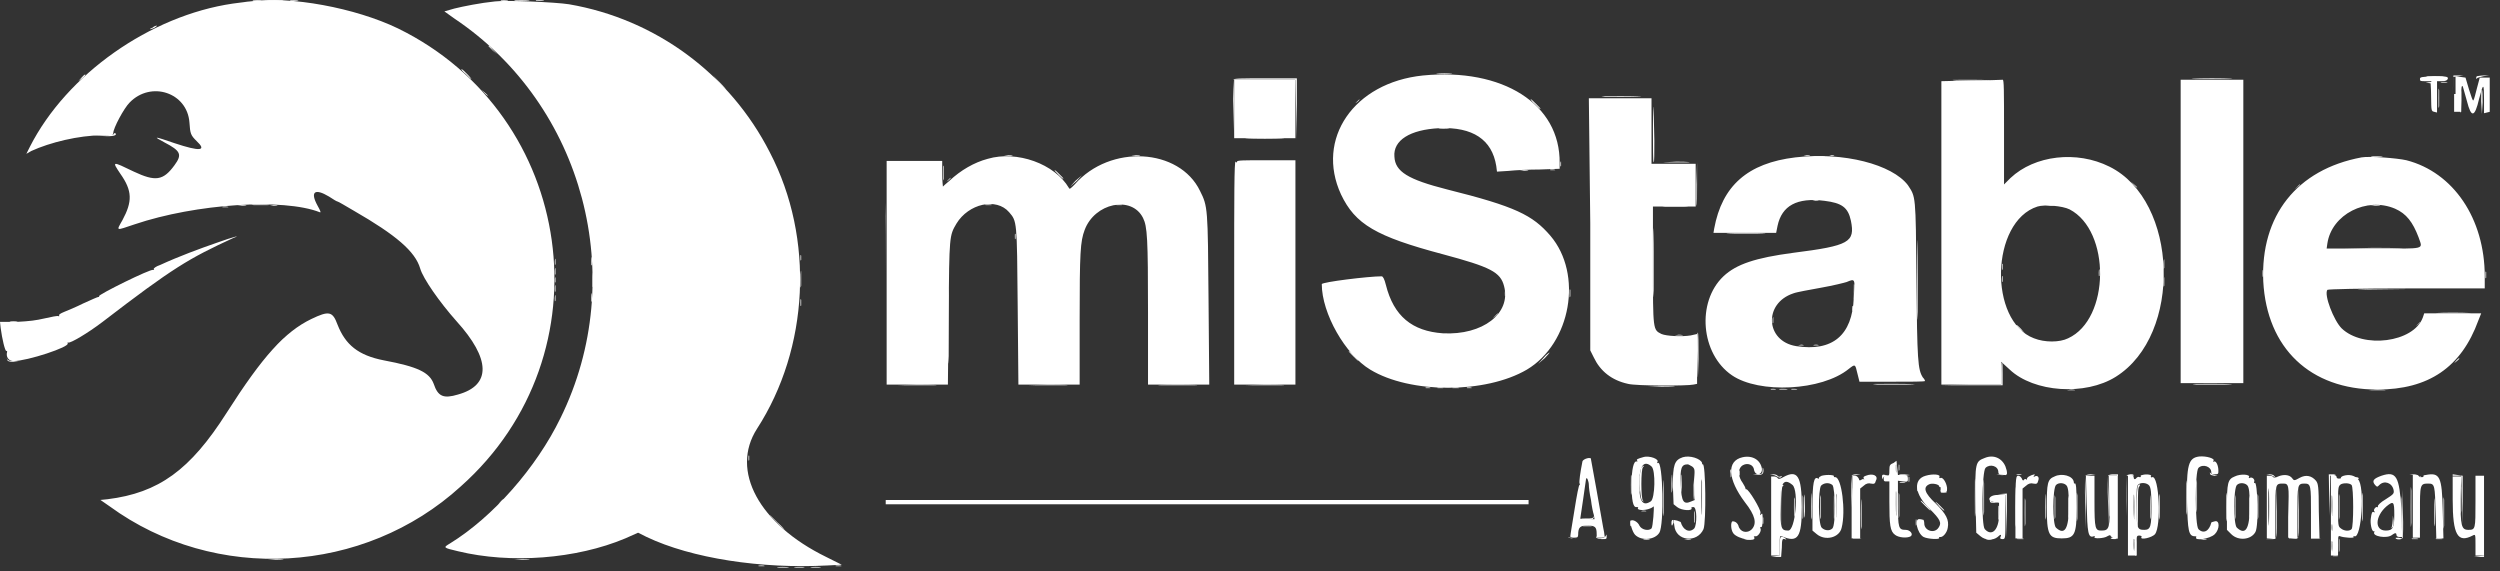
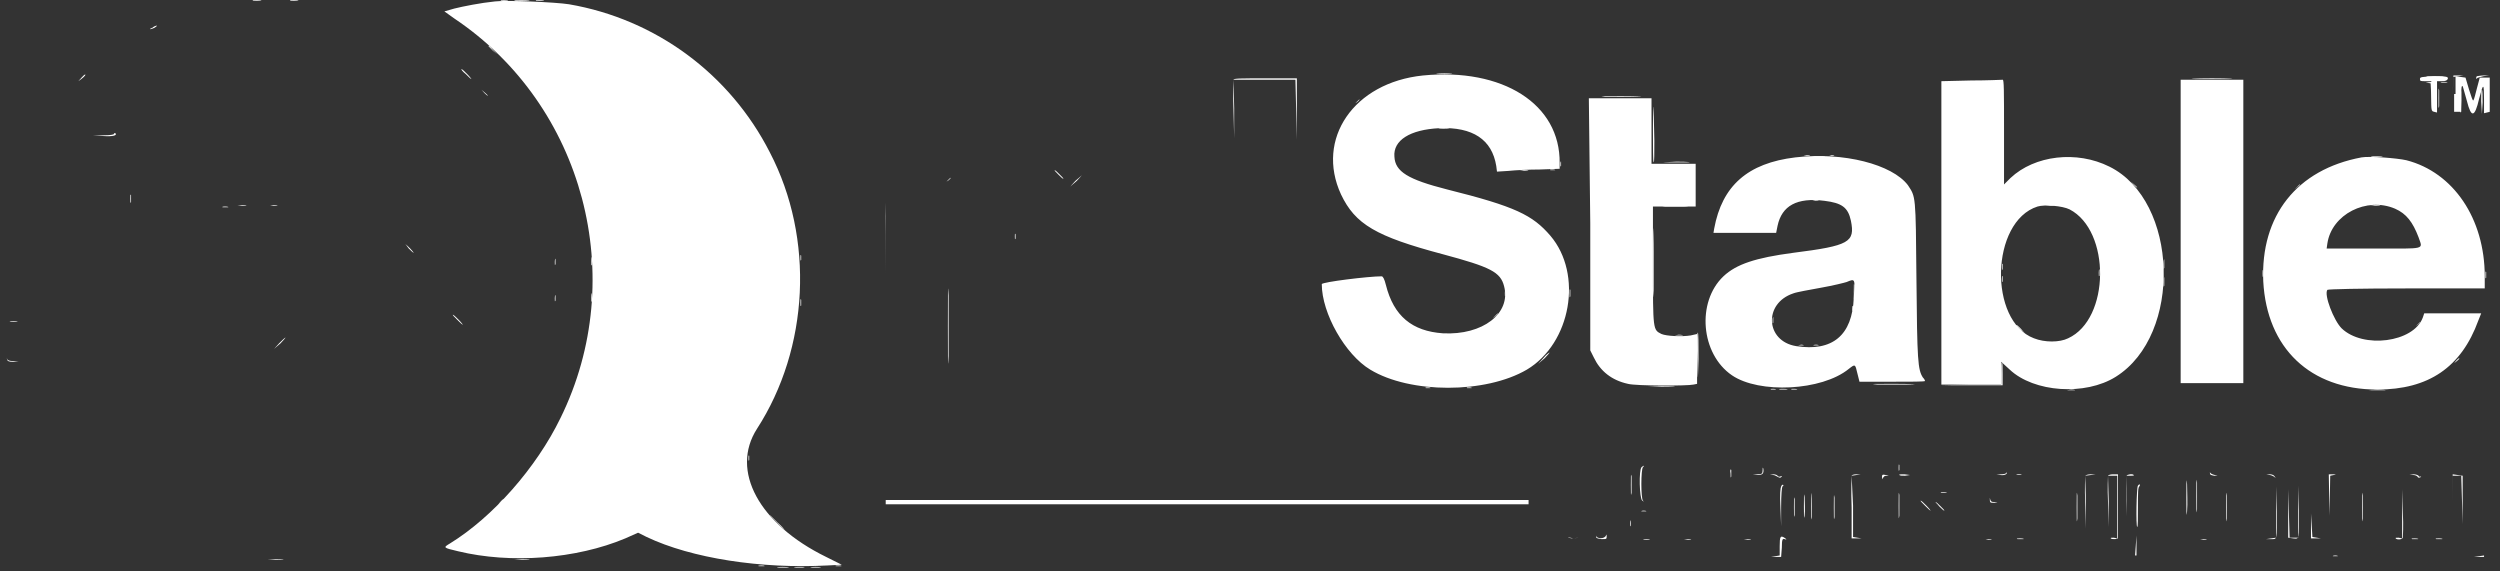
<svg xmlns="http://www.w3.org/2000/svg" width="175" height="40" viewBox="0 0 175 40" fill="none">
  <rect x="0" y="0" width="175" height="40" fill="#333333" stroke="none" />
  <path fill-rule="evenodd" clip-rule="evenodd" d="M34.647 0.1C33.65 0.199 32.404 0.449 31.805 0.598L31.107 0.798L31.805 1.296C40.878 7.378 44.069 19.442 39.233 29.263C37.538 32.752 34.497 36.192 31.506 38.037C31.008 38.336 31.008 38.336 32.055 38.585C35.744 39.482 40.33 39.133 43.77 37.688L44.667 37.289L45.265 37.588C48.406 39.084 53.291 39.831 57.928 39.582L58.925 39.532L57.828 38.984C53.142 36.691 51.098 32.952 52.992 30.011C56.632 24.377 57.03 16.7 53.89 10.668C51.098 5.185 45.913 1.346 39.831 0.299C38.884 0.15 35.444 -3.75118e-05 34.647 0.1ZM99.603 5.284C94.768 5.783 92.076 9.721 93.871 13.61C94.868 15.703 96.313 16.551 100.999 17.797C104.339 18.694 105.037 19.043 105.287 20.04C105.785 21.935 103.791 23.48 100.999 23.331C98.856 23.181 97.56 22.134 97.011 19.941C96.912 19.542 96.812 19.342 96.712 19.342C95.815 19.342 92.525 19.741 92.525 19.891C92.525 21.935 94.17 24.826 95.915 25.873C98.706 27.568 103.99 27.568 106.882 25.873C109.973 24.028 110.82 19.193 108.527 16.501C107.281 15.055 106.084 14.457 101.298 13.261C98.557 12.563 97.659 12.014 97.609 10.967C97.51 9.821 98.706 9.073 100.75 8.973C103.093 8.874 104.439 9.771 104.738 11.615L104.788 12.014L105.586 11.964C106.034 11.915 107.031 11.865 107.779 11.865L109.175 11.815V11.416C109.225 7.278 105.187 4.736 99.603 5.284ZM169.396 5.533C169.396 5.683 169.446 5.683 169.795 5.683H170.193V6.73C170.193 7.777 170.193 7.777 170.393 7.827L170.592 7.877V6.78V5.683H170.941C171.19 5.683 171.29 5.633 171.34 5.533C171.39 5.384 171.34 5.334 170.393 5.334C169.496 5.384 169.396 5.384 169.396 5.533ZM171.789 6.58V7.827H172.038H172.287V6.979C172.287 6.481 172.287 6.082 172.337 6.032C172.387 5.982 172.387 5.982 172.686 7.079C172.985 8.275 173.234 8.225 173.534 6.929C173.833 5.783 173.882 5.783 173.882 6.979V7.926L174.082 7.877L174.281 7.827V6.63V5.434H173.932H173.583L173.384 6.182C173.284 6.58 173.185 6.979 173.135 7.029C173.085 7.079 172.985 6.73 172.836 6.281L172.586 5.434L172.237 5.384L171.888 5.334V6.58H171.789ZM137.989 5.633L135.896 5.683V16.301V26.92H137.989H140.083V26.122V25.325L140.681 25.873C142.376 27.468 145.966 27.718 148.109 26.372C152.795 23.43 152.496 14.058 147.661 11.665C145.367 10.519 142.426 10.868 140.731 12.463L140.282 12.912V9.223C140.282 6.331 140.282 5.533 140.183 5.583C140.133 5.583 139.136 5.633 137.989 5.633ZM152.646 16.202V26.82H154.839H157.033V16.202V5.583H154.839H152.646V16.202ZM111.319 15.653V24.527L111.568 25.026C112.017 25.973 112.814 26.621 113.961 26.87C114.509 27.02 118.148 27.02 118.547 26.92L118.796 26.87V25.125V23.38L118.348 23.48C117.75 23.58 116.653 23.53 116.304 23.38C115.706 23.081 115.706 23.131 115.706 18.545V14.457H117.201H118.697V12.961V11.466H117.151H115.606V9.173V6.879H113.412H111.219L111.319 15.653ZM125.676 11.017C122.336 11.416 120.541 13.011 119.993 16.002L119.943 16.301H122.136H124.33L124.43 15.803C124.729 14.407 125.776 13.809 127.72 14.058C128.916 14.208 129.365 14.507 129.564 15.454C129.863 16.95 129.465 17.199 125.526 17.697C122.884 18.046 121.538 18.495 120.641 19.342C118.747 21.137 119.046 24.776 121.239 26.272C123.134 27.568 127.52 27.369 129.415 25.823C129.863 25.474 129.863 25.474 130.013 26.122L130.163 26.72H132.456C133.702 26.72 134.749 26.72 134.749 26.671C134.749 26.621 134.699 26.521 134.599 26.421C134.25 25.873 134.201 25.275 134.151 19.542C134.101 13.56 134.101 13.809 133.553 12.961C132.456 11.516 129.066 10.618 125.676 11.017ZM165.308 11.017C160.771 11.865 158.229 15.105 158.428 19.691C158.678 24.377 161.719 27.269 166.405 27.269C169.994 27.269 172.287 25.723 173.484 22.433L173.683 21.935H171.689H169.695L169.595 22.234C168.947 23.979 165.408 24.427 163.912 22.982C163.364 22.433 162.666 20.639 162.915 20.29C162.965 20.24 165.258 20.19 168.449 20.19H173.932V19.342C173.932 15.304 171.739 12.064 168.449 11.217C167.801 11.067 165.856 10.918 165.308 11.017ZM144.869 14.656C147.76 16.152 147.71 22.334 144.769 23.68C144.171 23.979 143.124 23.979 142.376 23.68C139.186 22.483 139.335 15.504 142.626 14.457C143.124 14.307 144.37 14.407 144.869 14.656ZM167.651 14.607C168.449 14.955 168.897 15.554 169.296 16.601C169.595 17.498 169.894 17.398 166.155 17.398H162.865L162.915 17.049C163.214 15.005 165.657 13.759 167.651 14.607ZM129.764 20.838C129.664 23.48 128.268 24.627 125.726 24.228C123.582 23.879 123.433 21.237 125.526 20.539C125.776 20.439 126.673 20.29 127.471 20.14C128.318 19.991 129.116 19.791 129.265 19.741C129.863 19.492 129.863 19.492 129.764 20.838Z" fill="white" />
-   <path fill-rule="evenodd" clip-rule="evenodd" d="M17.498 0.1C17.348 0.1 16.8 0.2 16.302 0.25C10.519 1.097 4.686 5.185 2.094 10.27L1.845 10.768L2.193 10.569C3.49 9.971 5.534 9.472 7.129 9.472C7.827 9.472 7.926 9.472 7.926 9.323C7.926 8.974 8.674 7.578 9.073 7.179C10.569 5.634 13.111 6.481 13.261 8.575C13.31 9.372 13.36 9.472 13.759 9.871C14.507 10.569 14.008 10.619 12.214 10.021C10.768 9.522 10.668 9.522 11.516 9.971C12.662 10.569 12.762 10.818 12.214 11.566C11.416 12.663 10.868 12.713 9.372 12.015C7.827 11.267 7.827 11.267 8.425 12.164C9.272 13.361 9.272 14.108 8.574 15.405C8.126 16.202 8.076 16.152 9.422 15.704C13.709 14.258 19.841 13.859 22.383 14.856C22.483 14.906 22.433 14.756 22.234 14.407C21.686 13.41 22.034 13.161 23.031 13.759C23.331 13.959 23.58 14.108 23.63 14.108C23.68 14.108 24.178 14.407 24.776 14.756C27.718 16.451 29.064 17.598 29.413 18.794C29.612 19.492 30.758 21.137 31.955 22.483C34.348 25.125 34.398 26.97 32.055 27.618C31.058 27.917 30.659 27.768 30.36 26.87C30.061 26.073 29.263 25.674 26.87 25.225C25.075 24.876 24.178 24.128 23.63 22.733C23.281 21.785 23.031 21.736 21.785 22.334C19.941 23.231 18.395 24.926 15.853 28.914C13.31 32.902 11.117 34.498 7.528 34.946L7.029 34.996L7.677 35.445C15.055 40.829 25.474 40.231 32.254 34.049C42.673 24.777 40.28 8.076 27.867 1.994C24.876 0.549 20.29 -0.299 17.498 0.1ZM86.393 7.628V9.672H88.537H90.68V7.628V5.584H88.537H86.393V7.628ZM69.144 11.117C68.197 11.367 67.25 11.915 66.452 12.663C66.203 12.862 66.004 13.061 66.004 13.061C66.004 13.061 65.954 12.663 65.954 12.164V11.267H64.01H62.065V19.093V26.92H64.209H66.353L66.402 21.935C66.452 16.501 66.452 16.501 66.951 15.654C67.798 14.258 69.742 13.809 70.64 14.856C71.188 15.504 71.188 15.405 71.238 21.436L71.288 26.92H73.431H75.575V22.384C75.575 17.648 75.625 16.9 75.924 16.102C76.622 14.208 79.214 13.66 80.012 15.255C80.311 15.853 80.361 16.651 80.361 21.885V26.92H82.504H84.648L84.598 20.988C84.548 14.507 84.548 14.457 84 13.361C82.554 10.369 77.719 10.07 75.226 12.912C74.927 13.211 74.877 13.261 74.827 13.161C73.83 11.466 71.188 10.519 69.144 11.117ZM86.393 19.044V26.92H88.537H90.68V19.093V11.217H88.636C87.041 11.217 86.592 11.217 86.592 11.317C86.592 11.416 86.542 11.367 86.493 11.317C86.393 11.217 86.393 13.959 86.393 19.044ZM15.155 17C14.008 17.398 12.513 17.947 11.217 18.545C10.918 18.645 10.718 18.794 10.768 18.844C10.818 18.894 10.768 18.894 10.718 18.894C10.569 18.794 6.83 20.639 6.929 20.739C6.979 20.788 6.929 20.788 6.88 20.788C6.83 20.788 6.381 20.988 5.833 21.237C5.334 21.486 4.736 21.736 4.487 21.835C4.237 21.935 4.088 22.035 4.138 22.085C4.188 22.134 4.138 22.134 4.088 22.134C4.038 22.085 3.589 22.184 3.141 22.284C2.493 22.433 2.094 22.483 1.147 22.533H0L0.05 22.982C0.15 23.73 0.349 24.577 0.449 24.577C0.499 24.527 0.499 24.577 0.499 24.627C0.399 24.976 0.598 25.275 0.947 25.275C1.894 25.275 4.935 24.278 4.736 24.029C4.686 23.979 4.736 23.979 4.786 23.979C4.935 24.029 6.132 23.331 7.179 22.533C12.114 18.744 13.211 18.096 16.351 16.651C16.9 16.451 16.401 16.551 15.155 17ZM115.008 32.005C114.659 32.105 114.509 32.155 114.609 32.254C114.659 32.304 114.609 32.304 114.559 32.304C114.36 32.254 114.21 32.852 114.21 33.899C114.21 34.996 114.31 35.544 114.559 35.495C114.659 35.495 114.709 35.495 114.659 35.544C114.559 35.744 115.157 35.744 115.506 35.594C115.656 35.544 115.755 35.445 115.755 35.445C115.805 35.445 115.706 36.891 115.606 36.99C115.406 37.19 114.908 37.09 114.758 36.791C114.659 36.542 114.31 36.342 114.16 36.442C114.061 36.542 114.26 37.239 114.459 37.439C114.908 37.888 115.855 37.788 116.154 37.289C116.503 36.741 116.404 32.205 116.055 32.404C116.005 32.454 116.005 32.404 116.005 32.354C116.204 32.155 115.456 31.855 115.008 32.005ZM117.799 32.005C117.201 32.205 117.101 32.553 117.101 33.999L117.151 35.295L117.401 35.495C117.7 35.744 118.547 35.794 118.398 35.544C118.398 35.495 118.447 35.495 118.547 35.495C118.796 35.495 118.796 36.741 118.597 36.99C118.248 37.339 117.799 37.09 117.65 36.542C117.65 36.542 117.55 36.492 117.401 36.442L117.151 36.392L117.201 36.791C117.301 37.888 118.796 38.037 119.245 37.04C119.444 36.542 119.395 32.404 119.195 32.504C119.145 32.504 119.145 32.504 119.145 32.404C119.046 32.105 118.298 31.855 117.799 32.005ZM121.987 32.005C120.84 32.254 120.94 33.55 122.136 35.146C122.884 36.093 122.984 36.641 122.635 37.04C122.286 37.389 121.788 37.239 121.688 36.791C121.638 36.641 121.488 36.492 121.289 36.492C121.139 36.492 121.139 37.09 121.339 37.339C121.638 37.738 123.034 37.987 122.785 37.588C122.735 37.539 122.785 37.539 122.884 37.539C123.034 37.588 123.333 37.19 123.233 36.99C123.183 36.891 123.233 36.891 123.283 36.891C123.333 36.94 123.383 36.741 123.383 36.392C123.383 35.993 123.383 35.894 123.283 35.993C123.233 36.093 123.183 36.093 123.233 35.894C123.283 35.694 122.386 34.199 122.236 34.248C122.186 34.248 122.186 34.248 122.186 34.199C122.186 34.149 122.087 33.949 121.987 33.8C121.688 33.401 121.638 32.902 121.887 32.653C122.186 32.354 122.735 32.454 122.785 32.902C122.884 33.351 123.383 33.251 123.333 32.803C123.233 32.205 122.685 31.855 121.987 32.005ZM138.936 32.055C138.288 32.304 138.239 32.354 138.288 35.146L138.338 37.289L138.637 37.539C138.986 37.838 139.535 37.838 139.834 37.588C140.033 37.389 140.133 37.389 140.033 37.588C139.983 37.688 140.033 37.738 140.183 37.738C140.382 37.738 140.382 37.688 140.382 36.193V34.647H139.834C139.186 34.647 139.036 35.096 139.634 35.146L139.934 35.196V35.993C139.934 37.09 139.435 37.588 138.936 37.04C138.687 36.791 138.737 33.002 138.986 32.753C139.285 32.454 139.884 32.603 139.884 33.052C139.884 33.152 139.933 33.202 140.033 33.202C140.133 33.202 140.233 33.202 140.332 33.251C140.532 33.301 140.532 33.052 140.382 32.653C140.133 32.055 139.535 31.806 138.936 32.055ZM153.942 31.955C153.194 32.055 153.044 32.504 153.094 35.146C153.144 37.14 153.194 37.539 153.643 37.539C153.742 37.539 153.742 37.539 153.742 37.588C153.543 37.888 154.69 37.738 155.039 37.389C155.388 37.04 155.388 36.392 155.039 36.492C154.889 36.542 154.789 36.542 154.789 36.591C154.64 37.19 154.241 37.389 153.892 37.04C153.643 36.791 153.643 33.002 153.892 32.753C154.191 32.454 154.789 32.653 154.789 33.052C154.789 33.202 154.839 33.202 155.039 33.202C155.288 33.202 155.288 33.152 155.288 32.952C155.288 32.603 155.138 32.254 154.989 32.304C154.939 32.354 154.889 32.304 154.939 32.254C155.088 32.105 154.44 31.905 153.942 31.955ZM110.77 32.304C110.621 33.052 110.521 33.75 110.571 33.85C110.621 33.899 110.571 33.949 110.571 33.949C110.521 33.899 110.371 34.697 110.222 35.644C110.072 36.591 109.923 37.439 109.923 37.539C109.923 37.588 109.973 37.638 110.172 37.638C110.421 37.638 110.471 37.588 110.471 37.439C110.471 36.891 110.621 36.791 111.119 36.791C111.668 36.791 111.767 36.891 111.767 37.389C111.767 37.638 111.767 37.638 112.066 37.638C112.316 37.638 112.366 37.588 112.316 37.489C112.316 37.389 112.266 37.14 112.216 36.891C112.166 36.641 111.967 35.495 111.767 34.348C111.568 33.202 111.369 32.205 111.369 32.155C111.418 31.955 110.82 32.105 110.77 32.304ZM132.555 32.404C132.306 32.504 132.256 32.553 132.256 32.902C132.256 33.251 132.256 33.301 132.057 33.301C131.858 33.301 131.858 33.351 131.858 33.501C131.858 33.7 131.907 33.7 132.057 33.7H132.256V35.096C132.256 36.741 132.306 37.19 132.655 37.439C132.904 37.638 133.503 37.688 133.752 37.539C133.951 37.389 133.702 37.09 133.403 37.09C132.904 37.09 132.855 36.99 132.855 35.245V33.65L133.204 33.7C133.552 33.75 133.552 33.7 133.552 33.501C133.552 33.301 133.503 33.251 133.204 33.251H132.855L132.805 32.753L132.755 32.254L132.555 32.404ZM132.755 33.002C132.755 33.152 132.705 33.052 132.705 32.803C132.705 32.553 132.705 32.454 132.755 32.553C132.755 32.703 132.755 32.902 132.755 33.002ZM115.606 32.653C115.905 32.902 115.855 34.896 115.556 35.096C114.958 35.495 114.709 35.046 114.758 33.7C114.758 32.553 115.107 32.205 115.606 32.653ZM118.447 32.653C118.647 32.803 118.647 32.902 118.647 33.899V34.996L118.398 35.096C117.849 35.345 117.7 35.146 117.65 33.899C117.6 32.753 117.7 32.504 118.148 32.504C118.198 32.504 118.348 32.603 118.447 32.653ZM119.145 35.794C119.145 36.342 119.096 35.943 119.096 34.797C119.096 33.7 119.096 33.251 119.145 33.75C119.145 34.348 119.145 35.245 119.145 35.794ZM124.828 33.401C124.579 33.55 124.48 33.55 124.43 33.451C124.38 33.401 124.28 33.351 124.18 33.351H123.981V36.143V38.885H124.28H124.579V38.187C124.579 37.539 124.579 37.489 124.729 37.539C125.875 38.037 126.125 37.588 126.125 35.495C126.125 33.301 125.825 32.852 124.828 33.401ZM127.52 33.301C127.421 33.351 127.321 33.401 127.321 33.451C127.321 33.501 127.321 33.55 127.271 33.501C126.972 33.301 126.872 33.8 126.872 35.495V37.14L127.171 37.389C127.77 37.888 128.767 37.638 128.916 36.94C129.215 35.794 128.916 33.401 128.468 33.401C128.368 33.401 128.368 33.401 128.368 33.351C128.468 33.251 127.919 33.202 127.52 33.301ZM130.611 33.301C130.462 33.351 130.412 33.401 130.462 33.501C130.512 33.55 130.512 33.6 130.462 33.55C130.412 33.501 130.362 33.55 130.262 33.6C130.163 33.65 130.163 33.65 130.113 33.501C130.063 33.401 129.963 33.301 129.863 33.301H129.664V35.495L129.714 37.688H129.963H130.212V35.943V34.199L130.462 33.999C130.611 33.85 130.811 33.8 130.96 33.85C131.209 33.899 131.259 33.85 131.309 33.65C131.509 33.301 131.11 33.102 130.611 33.301ZM134.799 33.301C133.901 33.55 134.001 34.597 135.098 35.644C135.796 36.342 135.945 36.591 135.696 36.94C135.397 37.389 134.699 37.14 134.699 36.641C134.699 36.492 134.649 36.392 134.649 36.392C134.599 36.392 134.5 36.342 134.4 36.342C133.951 36.242 134.201 37.339 134.649 37.588C134.948 37.738 135.846 37.788 135.746 37.638C135.696 37.588 135.746 37.588 135.796 37.588C135.995 37.638 136.294 37.289 136.344 36.94C136.444 36.392 136.244 35.993 135.497 35.245C134.699 34.498 134.599 34.099 135.048 33.899C135.247 33.8 135.746 33.899 135.746 34.049C135.746 34.099 135.796 34.099 135.796 34.099C135.846 34.049 135.846 34.149 135.846 34.248C135.796 34.448 135.846 34.448 136.045 34.448C136.294 34.448 136.294 34.448 136.294 34.149C136.244 33.75 135.995 33.401 135.846 33.451C135.796 33.501 135.746 33.451 135.746 33.401C135.896 33.202 135.297 33.152 134.799 33.301ZM142.027 33.351C141.928 33.401 141.878 33.501 141.878 33.55C141.928 33.6 141.878 33.6 141.828 33.55C141.778 33.501 141.678 33.55 141.678 33.6C141.628 33.65 141.579 33.65 141.529 33.501C141.479 33.401 141.379 33.301 141.279 33.301C141.13 33.301 141.08 33.351 141.08 35.495V37.688H141.329H141.579V35.943V34.199L141.828 33.999C141.977 33.85 142.177 33.8 142.326 33.85C142.576 33.899 142.625 33.85 142.675 33.65C142.775 33.401 142.625 33.251 142.426 33.351C142.376 33.401 142.326 33.401 142.376 33.301C142.576 33.152 142.277 33.202 142.027 33.351ZM143.822 33.351C143.323 33.55 143.274 33.8 143.274 35.495C143.274 37.439 143.423 37.688 144.32 37.688C145.218 37.688 145.367 37.439 145.367 35.544C145.367 34.099 145.317 33.75 145.218 33.85C145.168 33.85 145.168 33.8 145.168 33.75C145.118 33.301 144.32 33.102 143.822 33.351ZM149.954 33.251C149.854 33.251 149.804 33.351 149.854 33.351C149.904 33.401 149.854 33.401 149.754 33.401C149.704 33.351 149.605 33.401 149.555 33.451C149.455 33.6 149.355 33.55 149.355 33.401C149.355 33.301 149.256 33.251 149.156 33.251H148.957V36.043V38.885H149.256H149.555V38.187C149.555 37.539 149.555 37.489 149.754 37.489C149.854 37.489 149.954 37.539 149.904 37.588C149.754 37.838 150.652 37.638 150.851 37.389C151.3 36.841 151.15 33.251 150.652 33.401C150.602 33.451 150.552 33.401 150.552 33.351C150.701 33.251 150.303 33.152 149.954 33.251ZM156.434 33.351C155.936 33.55 155.886 33.8 155.886 35.544V37.09L156.185 37.389C156.684 37.888 157.581 37.788 157.88 37.239C158.129 36.791 158.03 33.65 157.83 33.8C157.78 33.85 157.78 33.8 157.78 33.75C157.88 33.6 157.681 33.351 157.481 33.451C157.431 33.501 157.382 33.451 157.431 33.401C157.531 33.202 156.833 33.152 156.434 33.351ZM159.475 33.351C159.276 33.451 159.176 33.451 159.126 33.401C159.126 33.351 158.977 33.301 158.877 33.301H158.678V35.495V37.688H158.977H159.276V35.844C159.276 33.85 159.276 33.85 159.824 33.85C160.223 33.85 160.223 33.949 160.223 35.894V37.688H160.522H160.821V35.894C160.821 33.949 160.821 33.85 161.32 33.85C161.769 33.85 161.769 33.999 161.769 35.894V37.688H162.068H162.367L162.317 35.794C162.317 33.999 162.267 33.85 162.117 33.65C161.818 33.301 161.42 33.202 160.971 33.451C160.622 33.65 160.572 33.65 160.472 33.501C160.273 33.202 159.824 33.202 159.475 33.351ZM164.062 33.301C163.912 33.351 163.862 33.401 163.862 33.451C163.862 33.501 163.812 33.501 163.713 33.501C163.613 33.501 163.563 33.451 163.563 33.401C163.563 33.301 163.463 33.251 163.364 33.251H163.164V36.043V38.885H163.414H163.663V38.187C163.663 37.539 163.663 37.489 163.812 37.539C164.062 37.638 164.809 37.688 164.76 37.588C164.71 37.539 164.76 37.489 164.809 37.539C165.308 37.738 165.557 33.999 165.059 33.55C164.809 33.251 164.411 33.202 164.062 33.301ZM166.704 33.301C166.155 33.501 166.006 33.65 166.255 33.949C166.405 34.099 166.405 34.099 166.554 33.949C166.903 33.6 167.452 33.8 167.551 34.298C167.601 34.547 167.551 34.597 167.003 34.946C166.654 35.146 166.405 35.395 166.455 35.445C166.455 35.495 166.455 35.544 166.405 35.495C166.305 35.445 166.106 35.694 166.205 35.794C166.255 35.844 166.255 35.894 166.155 35.844C166.056 35.794 166.006 35.894 165.956 36.292C165.906 36.591 166.006 37.19 166.155 37.19C166.205 37.19 166.255 37.19 166.205 37.239C166.006 37.539 167.103 37.738 167.452 37.439C167.651 37.289 167.751 37.289 167.751 37.439C167.751 37.539 167.85 37.588 167.95 37.588H168.15L168.1 35.644C167.95 33.351 167.751 32.952 166.704 33.301ZM169.795 33.251C169.695 33.251 169.595 33.301 169.645 33.351C169.645 33.401 169.595 33.401 169.496 33.401C169.396 33.401 169.296 33.401 169.296 33.351C169.296 33.301 169.196 33.251 169.097 33.251H168.897V35.445V37.638H169.147H169.396V35.894C169.396 33.899 169.396 33.85 169.994 33.85C170.443 33.85 170.443 33.999 170.493 35.894L170.542 37.688H170.792H171.041L170.991 35.744C170.941 33.351 170.792 33.052 169.795 33.251ZM146.065 35.245C146.115 37.289 146.165 37.688 146.564 37.539C146.614 37.489 146.663 37.539 146.614 37.588C146.514 37.738 147.312 37.688 147.511 37.539C147.71 37.439 147.71 37.439 147.76 37.539C147.81 37.588 147.91 37.688 148.009 37.688H148.209V35.495V33.301H147.91H147.611L147.661 35.046C147.71 36.94 147.661 37.14 147.112 37.14C146.663 37.14 146.614 37.04 146.614 35.096V33.301H146.314H146.015L146.065 35.245ZM171.689 34.996C171.689 37.439 172.038 38.037 173.085 37.489C173.284 37.389 173.284 37.389 173.284 38.137V38.885H173.583H173.882V36.093V33.301H173.583H173.284V35.096C173.284 37.04 173.284 37.09 172.786 37.09C172.287 37.09 172.237 36.791 172.237 34.897L172.287 33.351H171.988H171.689V34.996ZM158.827 36.542C158.827 37.14 158.777 36.641 158.777 35.495C158.777 34.298 158.777 33.85 158.827 34.448C158.877 34.996 158.877 35.943 158.827 36.542ZM111.219 33.949C111.219 34.099 111.269 34.547 111.369 34.996C111.418 35.445 111.518 35.894 111.568 36.043L111.618 36.342H111.119C110.87 36.342 110.621 36.342 110.621 36.292C110.621 36.292 110.72 35.644 110.82 34.946C110.92 34.199 111.02 33.6 111.02 33.55C111.069 33.301 111.219 33.7 111.219 33.949ZM125.477 33.949C125.925 34.348 125.676 37.14 125.177 37.14C124.679 37.14 124.629 36.99 124.629 35.495C124.579 33.85 124.828 33.401 125.477 33.949ZM128.268 33.949C128.468 34.149 128.517 36.741 128.268 36.99C128.069 37.19 127.72 37.14 127.52 36.94C127.271 36.691 127.271 34.298 127.471 33.999C127.67 33.8 128.019 33.75 128.268 33.949ZM132.755 35.943C132.755 36.342 132.705 35.993 132.705 35.245C132.705 34.498 132.705 34.149 132.755 34.547C132.755 34.897 132.755 35.544 132.755 35.943ZM144.669 33.999C144.769 34.149 144.819 34.448 144.819 35.445C144.819 37.04 144.52 37.489 143.922 36.94C143.672 36.741 143.672 34.199 143.922 33.949C144.121 33.75 144.52 33.8 144.669 33.999ZM150.452 33.999C150.552 34.149 150.602 34.448 150.602 35.445C150.602 36.841 150.552 37.09 150.103 37.09C149.605 37.09 149.555 36.99 149.555 35.445C149.555 34.199 149.555 33.999 149.704 33.899C149.904 33.75 150.303 33.8 150.452 33.999ZM157.332 33.999C157.431 34.149 157.481 34.448 157.481 35.445C157.481 37.04 157.182 37.489 156.584 36.94C156.335 36.741 156.335 34.199 156.584 33.949C156.783 33.75 157.182 33.8 157.332 33.999ZM164.61 33.949C164.76 34.099 164.76 36.891 164.61 37.04C164.461 37.19 164.112 37.19 163.862 36.99C163.663 36.841 163.663 36.791 163.663 35.445C163.663 34.099 163.663 34.049 163.862 33.899C164.062 33.8 164.461 33.8 164.61 33.949ZM149.405 36.193C149.405 36.591 149.355 36.242 149.355 35.495C149.355 34.697 149.355 34.398 149.405 34.797C149.455 35.146 149.455 35.794 149.405 36.193ZM128.567 36.043C128.567 36.442 128.517 36.143 128.517 35.395C128.517 34.697 128.517 34.348 128.567 34.697C128.567 35.096 128.567 35.694 128.567 36.043ZM163.264 35.993C163.264 36.292 163.214 36.043 163.214 35.395C163.214 34.747 163.214 34.498 163.264 34.797C163.314 35.146 163.314 35.644 163.264 35.993ZM167.601 36.043C167.601 36.94 167.501 37.14 167.003 37.14C166.205 37.14 166.255 36.143 167.053 35.445C167.551 35.046 167.601 35.096 167.601 36.043ZM163.264 37.14C163.264 37.239 163.214 37.14 163.214 36.94C163.214 36.741 163.214 36.641 163.264 36.741C163.314 36.891 163.314 37.04 163.264 37.14ZM149.405 38.486C149.405 38.685 149.355 38.536 149.355 38.137C149.355 37.738 149.355 37.638 149.405 37.788C149.455 38.037 149.455 38.336 149.405 38.486ZM163.264 38.536C163.264 38.685 163.214 38.586 163.214 38.236C163.214 37.937 163.214 37.788 163.264 37.937C163.314 38.137 163.314 38.386 163.264 38.536Z" fill="white" />
-   <path fill-rule="evenodd" clip-rule="evenodd" d="M18.844 0.05C19.093 0.05 19.492 0.05 19.741 0.05C19.99 0 19.791 0 19.292 0C18.794 0 18.594 0 18.844 0.05ZM13.31 8.674C13.31 8.824 13.31 8.923 13.36 8.824C13.36 8.724 13.36 8.624 13.36 8.525C13.31 8.475 13.31 8.525 13.31 8.674ZM87.439 9.721C88.038 9.721 89.035 9.721 89.633 9.721C90.231 9.721 89.733 9.671 88.536 9.671C87.29 9.671 86.841 9.721 87.439 9.721ZM68.994 14.357C69.094 14.357 69.293 14.357 69.393 14.357C69.493 14.357 69.393 14.307 69.194 14.307C68.994 14.307 68.895 14.307 68.994 14.357ZM78.167 14.357C78.267 14.357 78.416 14.357 78.516 14.357C78.616 14.357 78.516 14.307 78.317 14.307C78.117 14.307 78.067 14.307 78.167 14.357ZM71.138 21.985C71.138 24.677 71.138 25.773 71.138 24.477C71.138 23.131 71.138 20.938 71.138 19.592C71.138 18.246 71.138 19.293 71.138 21.985ZM38.834 18.994C38.834 19.193 38.834 19.293 38.884 19.193C38.884 19.093 38.884 18.894 38.884 18.794C38.884 18.694 38.834 18.794 38.834 18.994ZM38.834 20.19C38.834 20.389 38.834 20.489 38.884 20.389C38.884 20.29 38.884 20.09 38.884 19.991C38.884 19.891 38.834 19.991 38.834 20.19ZM63.112 26.97C63.71 26.97 64.707 26.97 65.305 26.97C65.903 26.97 65.405 26.92 64.209 26.92C62.962 26.97 62.514 26.97 63.112 26.97ZM72.284 26.97C72.883 26.97 73.88 26.97 74.478 26.97C75.076 26.97 74.578 26.92 73.381 26.92C72.135 26.97 71.636 26.97 72.284 26.97ZM81.358 26.97C81.956 26.97 82.953 26.97 83.551 26.97C84.149 26.97 83.651 26.92 82.454 26.92C81.258 26.92 80.71 26.97 81.358 26.97ZM87.439 26.97C88.038 26.97 89.035 26.97 89.633 26.97C90.231 26.97 89.733 26.92 88.536 26.92C87.29 26.97 86.841 26.97 87.439 26.97ZM138.238 34.846C138.238 36.043 138.238 36.491 138.288 35.893C138.288 35.295 138.288 34.348 138.288 33.749C138.238 33.201 138.238 33.7 138.238 34.846ZM116.403 34.846C116.403 35.993 116.403 36.441 116.453 35.893C116.453 35.345 116.453 34.398 116.453 33.849C116.453 33.301 116.403 33.749 116.403 34.846ZM117.001 33.849C117.001 34.447 117.001 34.647 117.051 34.348C117.101 34.049 117.051 33.55 117.051 33.301C117.051 33.052 117.001 33.301 117.001 33.849ZM117.649 33.849C117.649 34.447 117.65 34.647 117.699 34.348C117.749 34.049 117.699 33.55 117.699 33.301C117.65 33.052 117.649 33.301 117.649 33.849ZM118.547 33.949C118.547 34.547 118.547 35.046 118.597 34.996C118.647 34.946 118.647 34.447 118.647 33.899V32.852L118.547 33.949ZM138.836 34.846C138.836 35.943 138.836 36.392 138.886 35.843C138.886 35.295 138.886 34.398 138.886 33.849C138.836 33.251 138.836 33.7 138.836 34.846ZM133.602 33.55C133.602 33.7 133.602 33.799 133.652 33.7C133.652 33.6 133.652 33.5 133.652 33.401C133.602 33.301 133.602 33.401 133.602 33.55ZM141.08 35.494C141.08 36.741 141.08 37.239 141.13 36.591C141.13 35.993 141.13 34.996 141.13 34.348C141.13 33.749 141.08 34.248 141.08 35.494ZM168.747 35.494C168.747 36.741 168.747 37.239 168.797 36.591C168.797 35.993 168.797 34.996 168.797 34.348C168.747 33.749 168.747 34.248 168.747 35.494ZM143.174 35.494C143.174 36.292 143.174 36.591 143.223 36.192C143.223 35.794 143.223 35.145 143.223 34.747C143.223 34.348 143.174 34.697 143.174 35.494ZM158.029 35.494C158.029 36.292 158.029 36.591 158.079 36.192C158.079 35.794 158.079 35.145 158.079 34.747C158.029 34.348 158.029 34.697 158.029 35.494ZM143.822 35.494C143.822 36.242 143.822 36.541 143.871 36.192C143.871 35.843 143.871 35.195 143.871 34.846C143.822 34.447 143.822 34.747 143.822 35.494ZM150.502 35.494C150.502 36.242 150.502 36.541 150.552 36.192C150.552 35.843 150.552 35.195 150.552 34.846C150.552 34.447 150.502 34.747 150.502 35.494ZM156.434 35.494C156.434 36.242 156.434 36.541 156.484 36.192C156.484 35.843 156.484 35.195 156.484 34.846C156.484 34.447 156.434 34.747 156.434 35.494ZM171.041 35.893C171.041 36.89 171.041 37.289 171.09 36.791C171.09 36.292 171.09 35.494 171.09 34.996C171.041 34.547 171.041 34.946 171.041 35.893ZM144.769 35.494C144.769 36.192 144.769 36.491 144.819 36.142C144.819 35.794 144.819 35.245 144.819 34.896C144.769 34.497 144.769 34.796 144.769 35.494ZM157.431 35.494C157.431 36.192 157.431 36.491 157.481 36.142C157.481 35.794 157.481 35.245 157.481 34.896C157.431 34.497 157.431 34.796 157.431 35.494ZM130.262 35.993C130.262 36.94 130.262 37.289 130.312 36.84C130.312 36.392 130.312 35.594 130.312 35.145C130.312 34.697 130.262 35.046 130.262 35.993ZM139.883 35.893C139.883 36.342 139.883 36.541 139.933 36.292C139.933 36.043 139.933 35.694 139.933 35.444C139.883 35.295 139.883 35.444 139.883 35.893ZM167.501 36.093C167.501 36.491 167.451 36.89 167.401 36.94C167.352 36.99 167.352 36.99 167.451 36.94C167.551 36.84 167.601 36.641 167.501 36.093ZM118.597 36.192C118.597 36.541 118.597 36.691 118.647 36.541C118.647 36.342 118.647 36.043 118.647 35.893C118.597 35.644 118.597 35.794 118.597 36.192ZM111.518 36.192C111.518 36.292 111.368 36.292 111.069 36.292C110.82 36.292 110.67 36.292 110.67 36.342C110.72 36.441 111.468 36.441 111.518 36.292C111.568 36.242 111.568 36.192 111.518 36.142C111.518 36.093 111.518 36.093 111.518 36.192ZM123.382 36.441C123.382 36.641 123.382 36.741 123.432 36.641C123.432 36.541 123.432 36.342 123.432 36.242C123.382 36.142 123.382 36.242 123.382 36.441ZM134.101 36.591C134.101 36.791 134.101 36.84 134.15 36.741C134.15 36.641 134.15 36.491 134.15 36.392C134.101 36.292 134.101 36.392 134.101 36.591ZM117.001 36.591C117.001 36.691 117.001 36.791 117.051 36.791C117.051 36.791 117.101 36.691 117.151 36.591C117.151 36.491 117.151 36.392 117.101 36.392C117.051 36.392 117.001 36.441 117.001 36.591Z" fill="white" />
  <path fill-rule="evenodd" clip-rule="evenodd" d="M36.093 0.05C36.342 0.05 36.741 0.05 36.99 0.05C37.239 0.05 36.99 0 36.541 0C36.043 0 35.843 0 36.093 0.05ZM152.646 16.202C152.646 22.084 152.646 24.477 152.646 21.536C152.646 18.595 152.646 13.809 152.646 10.868C152.646 7.926 152.646 10.319 152.646 16.202ZM135.896 16.302C135.896 22.184 135.896 24.577 135.896 21.636C135.896 18.694 135.896 13.909 135.896 10.967C135.896 8.026 135.896 10.419 135.896 16.302ZM169.795 5.783L170.144 5.833L170.194 6.83L170.243 7.827V6.78V5.733L169.795 5.783L169.446 5.733L169.795 5.783ZM170.891 5.783C170.991 5.783 171.191 5.783 171.29 5.783C171.39 5.783 171.29 5.733 171.091 5.733C170.842 5.733 170.792 5.783 170.891 5.783ZM115.706 9.023C115.706 10.269 115.706 11.316 115.756 11.366C115.805 11.366 115.805 10.718 115.805 9.871C115.756 6.979 115.706 6.73 115.706 9.023ZM100.75 9.023C100.9 9.023 101.199 9.023 101.348 9.023C101.548 9.023 101.398 8.973 101.049 8.973C100.75 8.973 100.601 9.023 100.75 9.023ZM127.022 10.967C127.221 10.967 127.521 10.967 127.67 10.967C127.87 10.967 127.72 10.918 127.321 10.918C127.022 10.918 126.872 10.918 127.022 10.967ZM109.225 11.466C109.225 11.615 109.225 11.715 109.275 11.615C109.275 11.516 109.275 11.416 109.275 11.316C109.275 11.267 109.225 11.316 109.225 11.466ZM160.622 13.261L160.273 13.61L160.622 13.261C160.971 12.961 161.071 12.912 160.971 12.912C161.021 12.862 160.821 13.061 160.622 13.261ZM126.922 14.058C127.022 14.058 127.172 14.058 127.271 14.058C127.371 14.058 127.271 14.008 127.072 14.008C126.872 14.058 126.823 14.058 126.922 14.058ZM116.553 14.457C116.952 14.457 117.6 14.457 117.999 14.457C118.398 14.457 118.049 14.407 117.301 14.407C116.453 14.407 116.154 14.407 116.553 14.457ZM166.006 14.407C166.156 14.407 166.405 14.407 166.554 14.407C166.704 14.407 166.604 14.357 166.255 14.357C165.956 14.407 165.856 14.407 166.006 14.407ZM115.706 18.395C115.706 20.539 115.706 21.386 115.756 20.34C115.756 19.293 115.756 17.548 115.756 16.451C115.756 15.354 115.706 16.252 115.706 18.395ZM146.913 19.093C146.913 19.293 146.913 19.392 146.963 19.293C146.963 19.193 146.963 18.994 146.963 18.894C146.963 18.794 146.913 18.844 146.913 19.093ZM173.982 19.243C173.982 19.442 173.982 19.542 174.032 19.442C174.032 19.342 174.032 19.143 174.032 19.043C173.982 18.944 173.982 19.043 173.982 19.243ZM129.764 20.439C129.764 20.938 129.764 21.087 129.814 20.838C129.814 20.589 129.814 20.19 129.814 19.991C129.764 19.741 129.764 19.941 129.764 20.439ZM109.873 20.539C109.873 20.788 109.873 20.888 109.923 20.738C109.923 20.589 109.923 20.389 109.923 20.29C109.873 20.19 109.873 20.29 109.873 20.539ZM119.445 22.583C119.445 22.832 119.445 22.932 119.494 22.832C119.494 22.683 119.494 22.483 119.494 22.334C119.494 22.184 119.445 22.284 119.445 22.583ZM124.081 22.433C124.081 22.633 124.081 22.683 124.131 22.583C124.131 22.483 124.131 22.334 124.131 22.234C124.131 22.134 124.081 22.234 124.081 22.433ZM117.251 23.48C117.401 23.48 117.6 23.48 117.75 23.48C117.899 23.48 117.75 23.43 117.5 23.43C117.251 23.48 117.151 23.48 117.251 23.48ZM124.579 27.269C124.729 27.269 124.928 27.269 125.078 27.269C125.227 27.269 125.078 27.219 124.829 27.219C124.579 27.219 124.48 27.219 124.579 27.269ZM55.635 39.732C55.784 39.732 56.083 39.732 56.233 39.732C56.432 39.732 56.283 39.682 55.934 39.682C55.635 39.682 55.485 39.732 55.635 39.732Z" fill="white" />
-   <path fill-rule="evenodd" clip-rule="evenodd" d="M70.341 10.918C70.49 10.918 70.689 10.918 70.839 10.918C70.989 10.918 70.839 10.868 70.59 10.868C70.341 10.918 70.191 10.918 70.341 10.918ZM79.264 10.918C79.414 10.918 79.613 10.918 79.763 10.918C79.912 10.918 79.763 10.868 79.513 10.868C79.214 10.918 79.114 10.918 79.264 10.918ZM66.004 12.114C66.004 12.563 66.004 12.762 66.053 12.513C66.053 12.264 66.053 11.915 66.053 11.665C66.004 11.466 66.004 11.665 66.004 12.114ZM17.747 14.357C18.046 14.357 18.495 14.357 18.744 14.357C19.043 14.357 18.794 14.307 18.246 14.307C17.697 14.307 17.448 14.307 17.747 14.357ZM38.834 19.592C38.834 19.741 38.834 19.841 38.884 19.741C38.884 19.642 38.884 19.542 38.884 19.442C38.884 19.343 38.834 19.442 38.834 19.592ZM132.705 32.802C132.705 33.052 132.705 33.151 132.755 33.002C132.755 32.852 132.755 32.653 132.755 32.553C132.755 32.453 132.705 32.553 132.705 32.802ZM119.145 34.846C119.145 35.943 119.145 36.392 119.195 35.843C119.195 35.295 119.195 34.398 119.195 33.849C119.145 33.251 119.145 33.7 119.145 34.846ZM121.738 33.102C121.738 33.251 121.738 33.351 121.787 33.251C121.787 33.151 121.787 33.052 121.787 32.952C121.738 32.902 121.738 32.952 121.738 33.102ZM114.758 33.849C114.758 34.398 114.758 34.597 114.808 34.298C114.808 33.999 114.808 33.6 114.808 33.351C114.758 33.102 114.758 33.351 114.758 33.849ZM129.664 35.544C129.664 36.741 129.664 37.239 129.714 36.641C129.714 36.043 129.714 35.096 129.714 34.447C129.714 33.799 129.664 34.298 129.664 35.544ZM147.66 35.096C147.66 36.043 147.66 36.442 147.71 35.993C147.71 35.544 147.71 34.747 147.71 34.248C147.66 33.75 147.66 34.148 147.66 35.096ZM158.827 35.494C158.827 36.691 158.827 37.139 158.877 36.541C158.877 35.943 158.877 34.996 158.877 34.398C158.827 33.799 158.827 34.298 158.827 35.494ZM164.859 33.5C164.909 33.55 165.009 33.6 165.059 33.55C165.158 33.5 165.108 33.401 164.909 33.401C164.809 33.401 164.809 33.401 164.859 33.5ZM172.237 34.946C172.237 35.843 172.237 36.192 172.287 35.744C172.287 35.295 172.287 34.597 172.287 34.148C172.237 33.7 172.237 34.049 172.237 34.946ZM133.004 33.799C133.104 33.799 133.253 33.799 133.353 33.799C133.453 33.799 133.353 33.75 133.154 33.75C133.004 33.75 132.904 33.75 133.004 33.799ZM132.705 35.195C132.705 35.993 132.705 36.292 132.755 35.893C132.755 35.494 132.755 34.846 132.755 34.447C132.755 34.099 132.705 34.447 132.705 35.195ZM134.2 34.198C134.2 34.398 134.2 34.447 134.25 34.348C134.25 34.248 134.25 34.099 134.25 33.999C134.2 33.949 134.2 33.999 134.2 34.198ZM149.405 35.494C149.405 36.292 149.405 36.591 149.455 36.192C149.455 35.794 149.455 35.145 149.455 34.747C149.405 34.348 149.405 34.697 149.405 35.494ZM151.15 35.494C151.15 36.292 151.15 36.591 151.2 36.192C151.2 35.794 151.2 35.145 151.2 34.747C151.15 34.348 151.15 34.697 151.15 35.494ZM163.713 35.494C163.713 36.292 163.713 36.591 163.762 36.192C163.762 35.794 163.762 35.145 163.762 34.747C163.713 34.348 163.713 34.697 163.713 35.494ZM168.05 35.843C168.05 36.84 168.05 37.239 168.1 36.741C168.1 36.242 168.1 35.444 168.1 34.946C168.05 34.447 168.05 34.846 168.05 35.843ZM169.346 35.893C169.346 36.89 169.346 37.289 169.396 36.791C169.396 36.292 169.396 35.444 169.396 34.946C169.396 34.447 169.346 34.846 169.346 35.893ZM126.174 35.494C126.174 36.242 126.174 36.541 126.224 36.192C126.224 35.843 126.224 35.195 126.224 34.846C126.174 34.447 126.174 34.747 126.174 35.494ZM127.421 35.494C127.421 36.242 127.421 36.541 127.471 36.192C127.471 35.843 127.471 35.195 127.471 34.846C127.421 34.447 127.421 34.747 127.421 35.494ZM128.517 35.444C128.517 36.142 128.517 36.442 128.567 36.093C128.567 35.694 128.567 35.145 128.567 34.797C128.567 34.398 128.517 34.697 128.517 35.444ZM163.264 35.395C163.264 36.043 163.264 36.292 163.314 35.993C163.314 35.644 163.314 35.145 163.314 34.797C163.264 34.497 163.264 34.747 163.264 35.395ZM141.728 35.893C141.728 36.741 141.728 37.09 141.778 36.641C141.778 36.192 141.778 35.494 141.778 35.046C141.728 34.647 141.728 34.996 141.728 35.893ZM170.393 35.893C170.393 36.741 170.393 37.09 170.443 36.641C170.443 36.192 170.443 35.494 170.443 35.046C170.443 34.647 170.393 34.996 170.393 35.893ZM139.834 34.597L140.382 34.647L140.432 36.142L140.482 37.638V36.093V34.547L139.834 34.597ZM163.264 36.94C163.264 37.139 163.264 37.239 163.314 37.139C163.314 37.04 163.314 36.84 163.314 36.741C163.264 36.641 163.264 36.741 163.264 36.94ZM110.87 36.84C111.019 36.84 111.269 36.84 111.368 36.84C111.518 36.84 111.368 36.791 111.069 36.791C110.82 36.791 110.72 36.84 110.87 36.84ZM163.713 38.186C163.713 38.585 163.713 38.785 163.762 38.535C163.762 38.336 163.762 37.987 163.762 37.788C163.713 37.588 163.713 37.788 163.713 38.186ZM149.405 38.186C149.405 38.535 149.405 38.685 149.455 38.535C149.455 38.336 149.455 38.037 149.455 37.887C149.405 37.688 149.405 37.837 149.405 38.186ZM163.264 38.286C163.264 38.585 163.264 38.735 163.314 38.585C163.314 38.436 163.314 38.186 163.314 38.037C163.264 37.837 163.264 37.937 163.264 38.286Z" fill="white" />
  <path fill-rule="evenodd" clip-rule="evenodd" d="M17.747 0.05C17.897 0.05 18.096 0.05 18.246 0.05C18.395 0.05 18.246 0 17.997 0C17.698 0 17.598 0 17.747 0.05ZM20.34 0.05C20.489 0.05 20.689 0.05 20.838 0.05C20.988 0.05 20.838 0 20.589 0C20.34 0 20.24 0 20.34 0.05ZM10.668 1.944C10.519 1.994 10.469 2.044 10.519 2.044C10.569 2.044 10.718 1.994 10.818 1.944C10.968 1.845 11.017 1.795 10.968 1.795C10.918 1.795 10.768 1.845 10.668 1.944ZM32.603 5.185C32.803 5.384 32.952 5.534 33.002 5.534C33.002 5.534 32.902 5.384 32.703 5.185C32.504 4.985 32.354 4.836 32.304 4.836C32.254 4.836 32.404 5.035 32.603 5.185ZM5.484 5.683C5.783 5.484 5.982 5.284 5.982 5.234C5.933 5.185 5.883 5.234 5.484 5.683ZM86.343 5.583C86.343 5.633 86.293 6.58 86.343 7.677L86.393 9.671V7.577L86.343 5.583H88.537H90.68L90.73 7.677L90.78 9.771V7.627V5.484H88.587C86.842 5.484 86.343 5.484 86.343 5.583ZM33.7 6.281C34.049 6.68 34.149 6.73 34.149 6.68C34.099 6.63 33.949 6.481 33.7 6.281ZM7.976 9.372C7.976 9.422 7.727 9.472 7.229 9.472H6.481L7.229 9.522C7.927 9.572 8.226 9.472 8.076 9.322C7.976 9.322 7.976 9.322 7.976 9.372ZM61.966 19.143C61.966 23.53 61.966 25.275 61.966 23.081C61.966 20.888 61.966 17.299 61.966 15.155C62.016 12.961 61.966 14.756 61.966 19.143ZM86.343 19.093C86.343 23.43 86.343 25.225 86.343 23.031C86.343 20.838 86.343 17.299 86.343 15.155C86.343 12.961 86.343 14.756 86.343 19.093ZM90.68 19.143C90.68 23.53 90.68 25.275 90.68 23.081C90.68 20.888 90.68 17.299 90.68 15.155C90.68 12.961 90.68 14.756 90.68 19.143ZM74.08 12.214C74.229 12.363 74.379 12.513 74.429 12.513C74.478 12.513 74.329 12.363 74.179 12.214C74.03 12.064 73.88 11.915 73.831 11.915C73.781 11.915 73.93 12.064 74.08 12.214ZM75.276 12.662C75.077 12.862 74.927 13.061 74.927 13.061C74.927 13.061 75.127 12.862 75.376 12.662C75.575 12.463 75.725 12.264 75.725 12.264C75.725 12.264 75.525 12.463 75.276 12.662ZM66.253 12.712C66.452 12.613 66.552 12.463 66.552 12.463C66.552 12.413 66.502 12.463 66.253 12.712ZM9.123 13.909C9.123 14.158 9.123 14.258 9.173 14.158C9.173 14.008 9.173 13.809 9.173 13.659C9.123 13.56 9.123 13.659 9.123 13.909ZM16.701 14.407C16.85 14.407 17.049 14.407 17.199 14.407C17.349 14.407 17.199 14.357 16.95 14.357C16.651 14.407 16.551 14.407 16.701 14.407ZM18.944 14.407C19.093 14.407 19.293 14.407 19.392 14.407C19.492 14.407 19.392 14.357 19.143 14.357C18.944 14.407 18.844 14.407 18.944 14.407ZM15.604 14.507C15.704 14.507 15.853 14.507 15.953 14.507C16.052 14.507 15.953 14.457 15.753 14.457C15.554 14.457 15.504 14.507 15.604 14.507ZM84.598 21.436C84.598 24.477 84.598 25.723 84.598 24.228C84.598 22.683 84.598 20.19 84.598 18.694C84.598 17.149 84.598 18.395 84.598 21.436ZM71.039 16.551C71.039 16.7 71.039 16.8 71.089 16.7C71.089 16.601 71.089 16.501 71.089 16.401C71.039 16.302 71.039 16.401 71.039 16.551ZM28.615 17.398C28.765 17.548 28.914 17.697 28.964 17.697C28.964 17.697 28.864 17.548 28.715 17.398C28.565 17.249 28.416 17.099 28.366 17.099C28.366 17.049 28.465 17.199 28.615 17.398ZM80.212 22.134C80.212 24.826 80.212 25.973 80.212 24.577C80.212 23.231 80.212 20.988 80.212 19.642C80.212 18.296 80.212 19.442 80.212 22.134ZM38.835 18.345C38.835 18.545 38.835 18.595 38.885 18.495C38.885 18.395 38.885 18.246 38.885 18.146C38.885 18.046 38.835 18.146 38.835 18.345ZM66.353 22.832C66.353 25.175 66.353 26.122 66.403 24.926C66.403 23.779 66.403 21.835 66.403 20.688C66.353 19.542 66.353 20.489 66.353 22.832ZM38.835 20.888C38.835 21.087 38.835 21.137 38.885 21.037C38.885 20.938 38.885 20.788 38.885 20.688C38.885 20.589 38.835 20.688 38.835 20.888ZM32.005 22.383C32.204 22.583 32.354 22.732 32.404 22.732C32.404 22.732 32.304 22.583 32.105 22.383C31.905 22.184 31.756 22.034 31.706 22.034C31.656 22.034 31.805 22.184 32.005 22.383ZM0.748 22.533C0.898 22.533 1.097 22.533 1.197 22.533C1.296 22.533 1.197 22.483 0.947 22.483C0.698 22.483 0.598 22.533 0.748 22.533ZM19.542 24.029C19.343 24.228 19.193 24.427 19.193 24.427C19.193 24.427 19.392 24.228 19.642 24.029C19.841 23.829 19.991 23.63 19.991 23.63C19.941 23.63 19.791 23.779 19.542 24.029ZM0.499 25.125C0.499 25.275 0.598 25.325 0.898 25.325H1.296L0.947 25.275C0.648 25.275 0.549 25.225 0.499 25.125C0.449 25.026 0.499 25.026 0.499 25.125ZM132.905 32.752C132.905 32.952 132.905 33.002 132.954 32.902C132.954 32.802 132.954 32.653 132.954 32.553C132.905 32.453 132.905 32.553 132.905 32.752ZM114.908 32.703C114.709 32.902 114.759 34.896 114.958 35.046C115.108 35.145 115.108 35.145 115.008 35.046C114.858 34.896 114.858 32.852 115.008 32.703C115.058 32.653 115.108 32.603 115.058 32.603C115.058 32.603 114.958 32.653 114.908 32.703ZM123.383 32.902C123.383 33.151 123.333 33.201 123.034 33.201L122.685 33.251H123.034C123.383 33.251 123.483 33.151 123.433 32.802C123.383 32.703 123.383 32.703 123.383 32.902ZM121.14 33.151C121.14 33.401 121.14 33.5 121.189 33.351C121.189 33.201 121.189 33.002 121.189 32.902C121.14 32.802 121.09 32.902 121.14 33.151ZM114.16 33.949C114.16 34.597 114.16 34.796 114.21 34.497C114.21 34.148 114.21 33.65 114.21 33.351C114.16 33.052 114.16 33.351 114.16 33.949ZM154.69 33.052C154.69 33.251 154.74 33.251 154.989 33.301C155.288 33.301 155.288 33.301 155.039 33.251C154.839 33.201 154.74 33.151 154.69 33.052C154.69 32.852 154.69 32.852 154.69 33.052ZM153.045 34.846C153.045 35.893 153.045 36.342 153.095 35.794C153.144 35.245 153.095 34.398 153.095 33.899C153.045 33.301 153.045 33.749 153.045 34.846ZM153.743 34.747C153.743 35.744 153.743 36.142 153.792 35.644C153.792 35.145 153.792 34.298 153.792 33.799C153.743 33.301 153.743 33.749 153.743 34.747ZM140.432 33.102C140.432 33.151 140.283 33.201 140.083 33.201H139.734L140.033 33.251C140.333 33.301 140.582 33.151 140.432 33.052C140.482 33.052 140.432 33.052 140.432 33.102ZM132.954 33.251C133.004 33.301 133.154 33.301 133.353 33.301L133.702 33.251L133.303 33.201C133.054 33.201 132.905 33.201 132.954 33.251ZM124.131 33.251C124.23 33.251 124.38 33.351 124.48 33.401C124.579 33.45 124.629 33.45 124.679 33.401C124.779 33.301 124.729 33.301 124.629 33.351C124.53 33.401 124.48 33.351 124.43 33.301C124.38 33.251 124.28 33.201 124.131 33.201H123.881L124.131 33.251ZM129.614 33.301C129.614 33.351 129.565 34.348 129.614 35.544V37.688H129.963H130.312L130.013 37.638L129.714 37.588V35.395L129.614 33.301L129.963 33.251L130.262 33.201H129.963C129.764 33.201 129.614 33.251 129.614 33.301ZM131.758 33.55C131.758 33.849 131.758 33.849 131.758 33.55C131.858 33.351 131.908 33.301 132.057 33.301C132.257 33.251 132.257 33.251 132.007 33.251C131.758 33.201 131.708 33.201 131.758 33.55ZM141.18 33.251C141.28 33.251 141.379 33.251 141.479 33.251C141.579 33.251 141.479 33.201 141.33 33.201C141.18 33.201 141.08 33.251 141.18 33.251ZM145.966 33.301C145.966 33.351 145.916 34.198 145.966 35.195L146.016 36.99V35.145L145.966 33.301L146.365 33.251L146.714 33.201H146.365C146.165 33.201 146.016 33.251 145.966 33.301ZM147.561 33.301C147.561 33.351 147.511 34.198 147.561 35.145L147.611 36.89V35.096L147.561 33.301H147.91H148.209V35.494V37.688L147.96 37.638C147.81 37.638 147.711 37.638 147.76 37.688C147.81 37.738 147.91 37.738 148.06 37.738L148.259 37.688V35.444V33.201H147.91C147.76 33.201 147.561 33.251 147.561 33.301ZM148.857 33.301C148.857 33.351 148.807 34.647 148.857 36.142V38.884H149.206H149.555V38.186V37.488L149.505 38.186L149.455 38.884H149.156H148.857V36.093V33.301H149.156C149.306 33.301 149.406 33.301 149.356 33.251C149.306 33.151 148.907 33.201 148.857 33.301ZM158.877 33.251C158.977 33.251 159.176 33.351 159.226 33.401C159.326 33.5 159.326 33.5 159.226 33.351C159.176 33.251 159.027 33.201 158.877 33.201H158.628L158.877 33.251ZM163.065 36.093L163.115 33.301L163.364 33.251C163.563 33.201 163.563 33.201 163.314 33.201H163.015L163.065 36.093ZM168.947 33.251C169.097 33.251 169.246 33.351 169.246 33.401C169.296 33.45 169.346 33.45 169.446 33.401C169.496 33.301 169.496 33.301 169.446 33.351C169.396 33.401 169.296 33.351 169.296 33.301C169.246 33.251 169.097 33.201 168.947 33.201H168.648L168.947 33.251ZM171.639 35.096L171.689 33.301H171.988H172.287L172.337 34.996L172.387 36.691V34.996V33.301L172.038 33.251L171.689 33.201L171.639 35.096ZM173.883 33.301V36.093V38.884L173.534 38.934L173.185 38.984H173.534H173.883V36.142V33.301ZM124.679 34.049C124.629 34.148 124.579 34.597 124.629 35.494L124.679 36.84V35.494C124.679 34.597 124.729 34.099 124.779 34.049C124.829 33.999 124.879 33.949 124.829 33.949C124.779 33.899 124.729 33.949 124.679 34.049ZM145.368 35.494C145.368 36.392 145.368 36.741 145.417 36.292C145.417 35.843 145.417 35.145 145.417 34.697C145.368 34.248 145.368 34.597 145.368 35.494ZM149.655 33.999C149.555 34.099 149.505 36.84 149.605 36.89C149.655 36.89 149.655 36.292 149.655 35.544C149.655 34.547 149.655 34.099 149.754 34.049C149.854 33.899 149.754 33.849 149.655 33.999ZM155.836 35.494C155.836 36.392 155.836 36.741 155.886 36.292C155.886 35.843 155.886 35.145 155.886 34.697C155.836 34.248 155.836 34.597 155.836 35.494ZM165.358 35.494C165.358 36.392 165.358 36.741 165.408 36.292C165.408 35.843 165.408 35.145 165.408 34.697C165.358 34.248 165.358 34.597 165.358 35.494ZM126.773 35.444C126.773 36.242 126.773 36.591 126.823 36.192C126.823 35.794 126.823 35.145 126.823 34.697C126.823 34.298 126.773 34.597 126.773 35.444ZM132.905 35.395C132.905 36.192 132.905 36.491 132.954 36.093C132.954 35.694 132.954 35.046 132.954 34.647C132.905 34.298 132.905 34.597 132.905 35.395ZM159.326 35.843V37.638L158.977 37.688L158.628 37.738H158.977C159.426 37.738 159.376 37.837 159.376 35.794L159.326 34.049V35.843ZM160.871 35.843V37.638H160.572H160.273L160.223 35.943L160.173 34.248V35.943V37.638L160.522 37.688C160.971 37.738 160.921 37.788 160.921 35.744L160.871 33.999V35.843ZM126.274 35.444C126.274 36.142 126.274 36.441 126.324 36.093C126.374 35.744 126.324 35.145 126.324 34.796C126.274 34.398 126.274 34.697 126.274 35.444ZM128.368 35.494C128.368 36.242 128.368 36.541 128.418 36.192C128.418 35.843 128.418 35.195 128.418 34.846C128.368 34.447 128.368 34.747 128.368 35.494ZM161.769 35.943V37.688H162.118H162.467L162.168 37.638L161.868 37.588L161.769 35.943ZM168.15 35.943V37.688L167.9 37.638C167.751 37.638 167.651 37.638 167.701 37.688C167.751 37.788 168.15 37.788 168.2 37.638C168.2 37.588 168.249 36.791 168.2 35.893L168.15 34.248V35.943ZM125.576 35.494C125.576 36.093 125.576 36.342 125.626 36.043C125.626 35.744 125.626 35.245 125.626 34.946C125.576 34.647 125.576 34.896 125.576 35.494ZM135.896 34.497C135.995 34.497 136.145 34.497 136.245 34.497C136.344 34.497 136.245 34.447 136.045 34.447C135.846 34.447 135.796 34.447 135.896 34.497ZM139.286 34.846C139.286 35.195 139.286 35.195 139.585 35.195C139.884 35.195 139.884 35.195 139.635 35.145C139.385 35.145 139.335 35.096 139.286 34.846ZM134.749 35.395C134.949 35.594 135.098 35.744 135.148 35.744C135.148 35.744 135.048 35.594 134.849 35.395C134.649 35.195 134.5 35.046 134.45 35.046C134.4 35.046 134.55 35.195 134.749 35.395ZM135.746 35.444C135.896 35.594 136.045 35.744 136.095 35.744C136.145 35.744 135.995 35.594 135.846 35.444C135.696 35.295 135.547 35.145 135.497 35.145C135.447 35.145 135.597 35.245 135.746 35.444ZM114.908 35.794C115.008 35.794 115.108 35.794 115.207 35.794C115.307 35.794 115.207 35.744 115.058 35.744C114.908 35.744 114.858 35.794 114.908 35.794ZM114.111 36.641C114.111 36.84 114.111 36.89 114.16 36.791C114.16 36.691 114.16 36.541 114.16 36.441C114.16 36.392 114.111 36.441 114.111 36.641ZM111.718 37.488C111.718 37.688 111.768 37.688 112.116 37.738C112.465 37.738 112.465 37.738 112.465 37.538C112.465 37.389 112.465 37.389 112.416 37.488C112.316 37.738 111.768 37.738 111.718 37.488C111.668 37.289 111.668 37.289 111.718 37.488ZM109.773 37.588C109.773 37.638 109.923 37.688 110.122 37.688C110.322 37.688 110.471 37.638 110.471 37.588C110.471 37.538 110.471 37.538 110.471 37.588C110.471 37.638 110.272 37.688 110.122 37.688C109.973 37.638 109.823 37.638 109.773 37.588C109.773 37.538 109.773 37.538 109.773 37.588ZM124.579 38.236V38.884L124.28 38.934L123.981 38.984H124.33H124.679L124.729 38.336C124.729 37.738 124.779 37.688 124.928 37.738C125.078 37.788 125.078 37.788 124.978 37.688C124.629 37.439 124.579 37.538 124.579 38.236ZM141.23 37.738C141.33 37.738 141.529 37.738 141.629 37.738C141.728 37.738 141.629 37.688 141.429 37.688C141.18 37.688 141.13 37.688 141.23 37.738ZM168.848 37.738C168.947 37.738 169.147 37.738 169.246 37.738C169.346 37.738 169.246 37.688 169.047 37.688C168.848 37.688 168.748 37.688 168.848 37.738ZM170.543 37.738C170.642 37.738 170.842 37.738 170.941 37.738C171.041 37.738 170.941 37.688 170.742 37.688C170.493 37.688 170.443 37.688 170.543 37.738ZM115.058 37.788C115.157 37.788 115.357 37.788 115.457 37.788C115.556 37.788 115.457 37.738 115.257 37.738C115.058 37.738 114.958 37.788 115.058 37.788ZM117.949 37.788C118.049 37.788 118.248 37.788 118.348 37.788C118.448 37.788 118.348 37.738 118.149 37.738C117.899 37.788 117.8 37.788 117.949 37.788ZM122.137 37.788C122.236 37.788 122.436 37.788 122.535 37.788C122.635 37.788 122.535 37.738 122.336 37.738C122.087 37.788 121.987 37.788 122.137 37.788ZM139.036 37.788C139.136 37.788 139.286 37.788 139.385 37.788C139.485 37.788 139.385 37.738 139.186 37.738C138.987 37.788 138.937 37.788 139.036 37.788ZM154.042 37.788C154.141 37.788 154.341 37.788 154.441 37.788C154.54 37.788 154.441 37.738 154.241 37.738C154.042 37.788 153.942 37.788 154.042 37.788ZM163.314 38.934C163.414 38.934 163.514 38.934 163.613 38.934C163.713 38.934 163.613 38.884 163.464 38.884C163.314 38.884 163.264 38.934 163.314 38.934ZM18.844 39.183C19.093 39.183 19.492 39.183 19.741 39.183C19.991 39.183 19.791 39.133 19.293 39.133C18.794 39.183 18.595 39.183 18.844 39.183Z" fill="white" />
-   <path fill-rule="evenodd" clip-rule="evenodd" d="M50.35 5.783C50.599 6.032 50.849 6.282 50.849 6.282C50.849 6.282 50.699 6.082 50.4 5.783C50.151 5.534 49.901 5.285 49.901 5.285C49.901 5.285 50.101 5.534 50.35 5.783ZM136.942 5.634C137.541 5.634 138.488 5.634 139.036 5.634C139.585 5.634 139.136 5.584 137.939 5.584C136.793 5.584 136.344 5.584 136.942 5.634ZM157.082 16.352C157.082 22.035 157.082 24.328 157.082 21.486C157.082 18.645 157.082 14.009 157.082 11.217C157.082 8.326 157.082 10.669 157.082 16.352ZM111.269 15.255C111.269 19.941 111.269 21.835 111.269 19.492C111.269 17.149 111.269 13.311 111.269 10.968C111.269 8.625 111.269 10.569 111.269 15.255ZM107.43 7.279C107.63 7.478 107.779 7.628 107.829 7.628C107.879 7.628 107.729 7.478 107.53 7.279C107.331 7.079 107.181 6.93 107.131 6.93C107.131 6.93 107.231 7.129 107.43 7.279ZM118.747 12.912C118.747 13.759 118.747 14.408 118.747 14.408C118.796 14.358 118.796 13.66 118.796 12.862V11.367L118.747 12.912ZM134.201 19.592C134.201 22.085 134.201 23.082 134.25 21.835C134.25 20.589 134.25 18.595 134.25 17.349C134.25 16.102 134.201 17.149 134.201 19.592ZM121.139 16.352C121.738 16.352 122.735 16.352 123.333 16.352C123.931 16.352 123.433 16.302 122.236 16.302C120.99 16.302 120.491 16.352 121.139 16.352ZM164.51 17.399C165.458 17.399 166.953 17.399 167.801 17.399C168.698 17.399 167.95 17.349 166.106 17.349C164.311 17.399 163.563 17.399 164.51 17.399ZM56.033 19.542C56.033 20.091 56.033 20.29 56.083 19.991C56.083 19.692 56.083 19.293 56.083 19.044C56.083 18.794 56.033 19.044 56.033 19.542ZM41.477 19.592C41.477 20.041 41.477 20.24 41.526 19.991C41.576 19.742 41.526 19.393 41.526 19.143C41.526 18.894 41.477 19.143 41.477 19.592ZM165.707 20.29C167.252 20.29 169.745 20.29 171.24 20.29C172.786 20.29 171.539 20.29 168.449 20.29C165.408 20.24 164.161 20.24 165.707 20.29ZM170.742 21.935C171.29 21.935 172.188 21.935 172.736 21.935C173.284 21.935 172.786 21.885 171.689 21.885C170.642 21.885 170.193 21.935 170.742 21.935ZM94.718 24.926C94.918 25.126 95.067 25.275 95.117 25.275C95.117 25.275 95.017 25.126 94.818 24.926C94.618 24.727 94.469 24.577 94.419 24.577C94.369 24.577 94.519 24.727 94.718 24.926ZM153.742 26.92C154.341 26.92 155.338 26.92 155.986 26.92C156.584 26.92 156.085 26.87 154.889 26.87C153.693 26.87 153.144 26.87 153.742 26.92ZM100.65 27.169C100.75 27.169 100.9 27.169 100.999 27.169C101.099 27.169 100.999 27.12 100.8 27.12C100.601 27.12 100.551 27.169 100.65 27.169ZM101.697 27.169C101.797 27.169 101.996 27.169 102.096 27.169C102.196 27.169 102.096 27.12 101.897 27.12C101.697 27.12 101.598 27.169 101.697 27.169Z" fill="white" />
  <path fill-rule="evenodd" clip-rule="evenodd" d="M35.096 0.05C35.245 0.05 35.444 0.05 35.544 0.05C35.644 0.05 35.544 0 35.295 0C35.046 0 34.996 0 35.096 0.05ZM37.538 0.05C37.688 0.05 37.887 0.05 38.037 0.05C38.186 0.05 38.037 0 37.788 0C37.538 0 37.439 0 37.538 0.05ZM34.198 3.24C34.198 3.24 34.348 3.39 34.497 3.539L34.797 3.789L34.497 3.49C34.298 3.24 34.198 3.141 34.198 3.24ZM100.65 5.185C100.9 5.185 101.299 5.185 101.548 5.185C101.797 5.185 101.598 5.135 101.099 5.135C100.601 5.135 100.401 5.185 100.65 5.185ZM169.944 5.384C170.243 5.384 170.692 5.384 170.941 5.384C171.24 5.384 170.991 5.334 170.443 5.334C169.894 5.334 169.695 5.334 169.944 5.384ZM171.689 6.63V7.976V6.63L171.739 5.384L172.088 5.334L172.437 5.284H172.088H171.739L171.689 6.63ZM173.384 5.334C173.334 5.384 173.334 5.434 173.334 5.484C173.334 5.534 173.384 5.534 173.384 5.484C173.434 5.434 173.633 5.384 173.833 5.334L174.231 5.284H173.833C173.633 5.284 173.434 5.334 173.384 5.334ZM153.693 5.534C154.341 5.534 155.388 5.534 155.986 5.534C156.634 5.534 156.085 5.484 154.839 5.484C153.593 5.484 153.045 5.534 153.693 5.534ZM170.692 6.88C170.692 7.478 170.692 7.727 170.742 7.428C170.742 7.129 170.742 6.63 170.742 6.331C170.692 6.032 170.692 6.281 170.692 6.88ZM172.188 7.029C172.188 7.528 172.188 7.926 172.237 7.877C172.287 7.827 172.337 6.231 172.237 6.182C172.237 6.182 172.188 6.531 172.188 7.029ZM173.683 7.079L173.733 7.976L173.783 7.179C173.783 6.73 173.783 6.331 173.733 6.281C173.683 6.231 173.683 6.58 173.683 7.079ZM112.366 6.78C112.964 6.78 113.961 6.78 114.609 6.78C115.257 6.78 114.709 6.73 113.512 6.73C112.316 6.73 111.767 6.73 112.366 6.78ZM94.868 7.228L94.618 7.528L94.868 7.228C95.067 7.129 95.167 6.979 95.167 6.979C95.167 6.929 95.117 6.979 94.868 7.228ZM126.324 10.918C126.424 10.918 126.573 10.918 126.673 10.918C126.773 10.918 126.673 10.868 126.474 10.868C126.274 10.918 126.174 10.918 126.324 10.918ZM128.069 10.918C128.169 10.918 128.268 10.918 128.368 10.918C128.468 10.918 128.368 10.868 128.218 10.868C128.069 10.918 128.019 10.918 128.069 10.918ZM166.056 10.967C166.255 10.967 166.554 10.967 166.704 10.967C166.903 10.967 166.754 10.918 166.355 10.918C166.006 10.918 165.856 10.918 166.056 10.967ZM116.553 11.366C116.952 11.366 117.65 11.366 118.099 11.366C118.497 11.366 118.198 11.316 117.351 11.316C116.503 11.366 116.154 11.366 116.553 11.366ZM108.527 11.915C108.627 11.915 108.726 11.915 108.826 11.915C108.926 11.915 108.826 11.865 108.677 11.865C108.527 11.865 108.477 11.865 108.527 11.915ZM106.433 11.964C106.583 11.964 106.782 11.964 106.932 11.964C107.081 11.964 106.932 11.915 106.682 11.915C106.433 11.964 106.334 11.964 106.433 11.964ZM149.156 12.712C149.505 13.111 149.605 13.161 149.605 13.111C149.605 13.111 149.405 12.912 149.156 12.712L148.757 12.313L149.156 12.712ZM143.274 14.407C143.423 14.407 143.623 14.407 143.772 14.407C143.922 14.407 143.772 14.357 143.523 14.357C143.224 14.407 143.124 14.407 143.274 14.407ZM56.033 18.046C56.033 18.196 56.033 18.296 56.083 18.196C56.083 18.096 56.083 17.996 56.083 17.897C56.033 17.797 56.033 17.847 56.033 18.046ZM41.377 18.296C41.377 18.545 41.377 18.645 41.427 18.545C41.427 18.395 41.427 18.196 41.427 18.046C41.427 17.897 41.377 18.046 41.377 18.296ZM151.449 18.495C151.449 18.794 151.449 18.894 151.499 18.744C151.499 18.595 151.499 18.345 151.499 18.196C151.499 18.046 151.449 18.246 151.449 18.495ZM140.133 18.694C140.133 18.894 140.133 18.944 140.183 18.844C140.183 18.744 140.183 18.595 140.183 18.495C140.133 18.395 140.133 18.495 140.133 18.694ZM158.379 19.143C158.379 19.342 158.379 19.442 158.428 19.342C158.428 19.243 158.428 19.043 158.428 18.944C158.379 18.844 158.379 18.944 158.379 19.143ZM140.133 19.542C140.133 19.741 140.133 19.791 140.183 19.691C140.183 19.592 140.183 19.442 140.183 19.342C140.133 19.293 140.133 19.342 140.133 19.542ZM151.449 19.741C151.449 20.04 151.449 20.14 151.499 19.991C151.499 19.841 151.499 19.592 151.499 19.492C151.499 19.293 151.449 19.442 151.449 19.741ZM105.337 20.539C105.337 20.688 105.337 20.788 105.386 20.688C105.386 20.589 105.386 20.489 105.386 20.389C105.337 20.34 105.337 20.389 105.337 20.539ZM41.377 20.838C41.377 21.087 41.377 21.187 41.427 21.087C41.427 20.938 41.427 20.738 41.427 20.589C41.427 20.439 41.377 20.539 41.377 20.838ZM56.033 21.187C56.033 21.386 56.033 21.486 56.083 21.386C56.083 21.287 56.083 21.087 56.083 20.988C56.033 20.888 56.033 20.938 56.033 21.187ZM129.664 21.586C129.664 21.735 129.664 21.835 129.714 21.735C129.714 21.636 129.714 21.536 129.714 21.436C129.664 21.386 129.664 21.436 129.664 21.586ZM104.489 22.284L104.19 22.633L104.489 22.284C104.838 22.034 104.888 21.935 104.838 21.935C104.838 21.935 104.688 22.084 104.489 22.284ZM169.097 22.832L168.847 23.131L169.097 22.832C169.396 22.633 169.446 22.533 169.396 22.533C169.396 22.583 169.246 22.683 169.097 22.832ZM141.13 22.782C141.13 22.782 141.28 22.932 141.429 23.081L141.728 23.331L141.479 23.031C141.23 22.782 141.13 22.683 141.13 22.782ZM118.796 24.527C118.846 26.82 118.846 27.02 118.896 25.125C118.896 24.128 118.896 23.281 118.846 23.281C118.796 23.281 118.796 23.829 118.796 24.527ZM125.925 24.178C126.025 24.178 126.125 24.178 126.224 24.178C126.324 24.178 126.224 24.128 126.075 24.128C125.875 24.178 125.826 24.178 125.925 24.178ZM126.972 24.178C127.072 24.178 127.172 24.178 127.271 24.178C127.371 24.178 127.271 24.128 127.122 24.128C126.972 24.128 126.872 24.178 126.972 24.178ZM108.028 25.075C107.829 25.275 107.68 25.474 107.68 25.474C107.68 25.474 107.879 25.275 108.128 25.075C108.328 24.876 108.477 24.677 108.477 24.677C108.427 24.677 108.228 24.826 108.028 25.075ZM171.789 25.424L171.49 25.773L171.789 25.424C172.138 25.175 172.188 25.075 172.138 25.075C172.088 25.075 171.938 25.225 171.789 25.424ZM140.083 26.172V26.92H137.939L135.796 26.97H137.989H140.183V26.172C140.183 25.723 140.183 25.375 140.133 25.375C140.083 25.375 140.083 25.773 140.083 26.172ZM131.409 26.92C132.057 26.92 133.154 26.92 133.752 26.92C134.4 26.92 133.852 26.87 132.555 26.87C131.259 26.87 130.761 26.87 131.409 26.92ZM115.506 27.069C115.905 27.069 116.653 27.069 117.052 27.069C117.5 27.069 117.151 27.02 116.304 27.02C115.456 27.069 115.107 27.069 115.506 27.069ZM99.803 27.169C99.903 27.169 100.002 27.169 100.102 27.169C100.202 27.169 100.102 27.119 99.953 27.119C99.803 27.119 99.753 27.119 99.803 27.169ZM102.694 27.169C102.794 27.169 102.894 27.169 102.993 27.169C103.093 27.169 102.993 27.119 102.844 27.119C102.694 27.119 102.645 27.119 102.694 27.169ZM123.981 27.269C124.081 27.269 124.18 27.269 124.28 27.269C124.38 27.269 124.28 27.219 124.131 27.219C123.981 27.219 123.881 27.219 123.981 27.269ZM125.427 27.269C125.526 27.269 125.676 27.269 125.776 27.269C125.875 27.269 125.776 27.219 125.576 27.219C125.377 27.219 125.327 27.219 125.427 27.269ZM144.769 27.319C144.919 27.319 145.118 27.319 145.218 27.319C145.318 27.319 145.218 27.269 144.969 27.269C144.719 27.319 144.62 27.319 144.769 27.319ZM165.956 27.319C166.255 27.319 166.654 27.319 166.903 27.319C167.153 27.319 166.903 27.269 166.405 27.269C165.856 27.319 165.657 27.319 165.956 27.319ZM52.394 32.055C52.394 32.204 52.394 32.304 52.444 32.204C52.444 32.104 52.444 32.005 52.444 31.905C52.394 31.855 52.394 31.905 52.394 32.055ZM34.896 35.295L34.597 35.644L34.896 35.295C35.245 35.046 35.295 34.946 35.245 34.946C35.195 34.946 35.046 35.096 34.896 35.295ZM54.388 36.591C54.687 36.89 54.937 37.09 54.937 37.09C54.937 37.09 54.737 36.84 54.438 36.591C54.139 36.292 53.89 36.043 53.89 36.043C53.89 36.093 54.139 36.342 54.388 36.591ZM36.093 39.183C36.342 39.183 36.741 39.183 36.99 39.183C37.239 39.183 36.99 39.133 36.541 39.133C36.043 39.183 35.843 39.183 36.093 39.183ZM53.142 39.632C53.242 39.632 53.391 39.632 53.491 39.632C53.59 39.632 53.491 39.582 53.291 39.582C53.092 39.582 52.992 39.632 53.142 39.632ZM58.526 39.632C58.626 39.632 58.775 39.632 58.875 39.632C58.974 39.632 58.875 39.582 58.675 39.582C58.476 39.582 58.426 39.632 58.526 39.632ZM54.488 39.732C54.687 39.732 54.986 39.732 55.136 39.732C55.335 39.732 55.186 39.682 54.787 39.682C54.388 39.682 54.288 39.732 54.488 39.732ZM56.781 39.732C56.931 39.732 57.23 39.732 57.379 39.732C57.579 39.732 57.429 39.682 57.08 39.682C56.781 39.682 56.632 39.732 56.781 39.732Z" fill="white" />
  <rect x="62" y="35" width="45" height="0.3" fill="white" />
</svg>